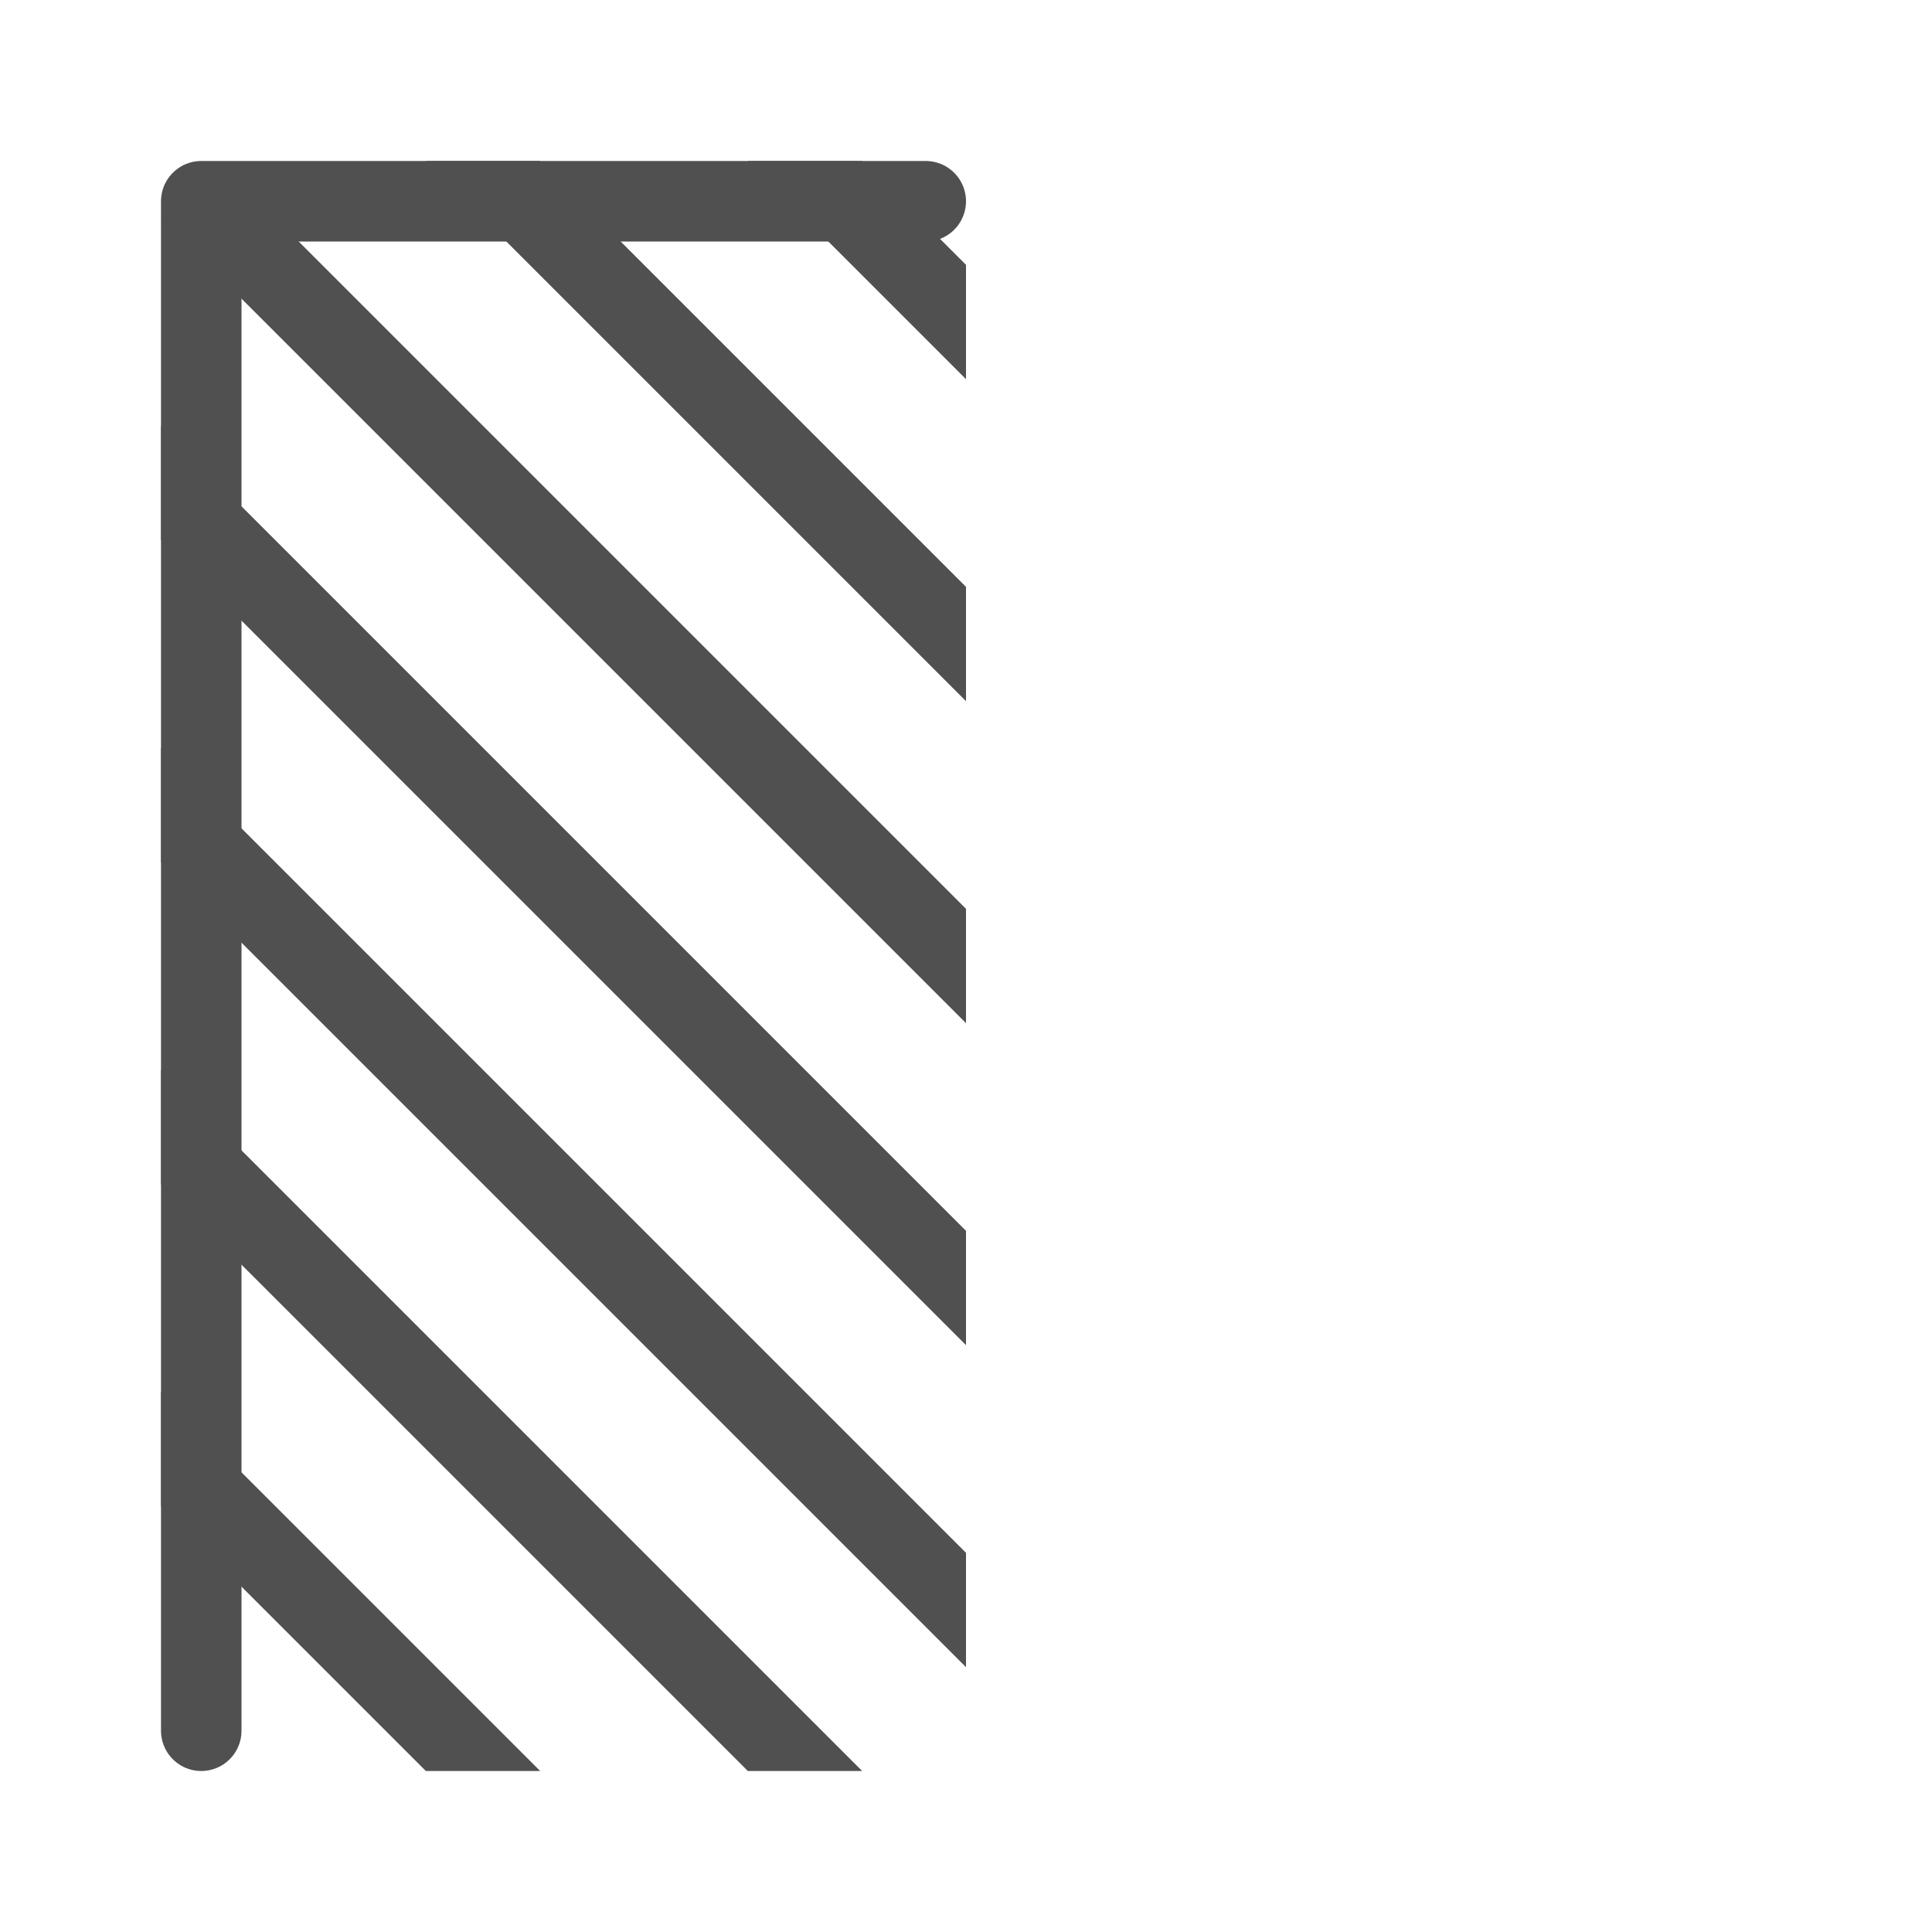
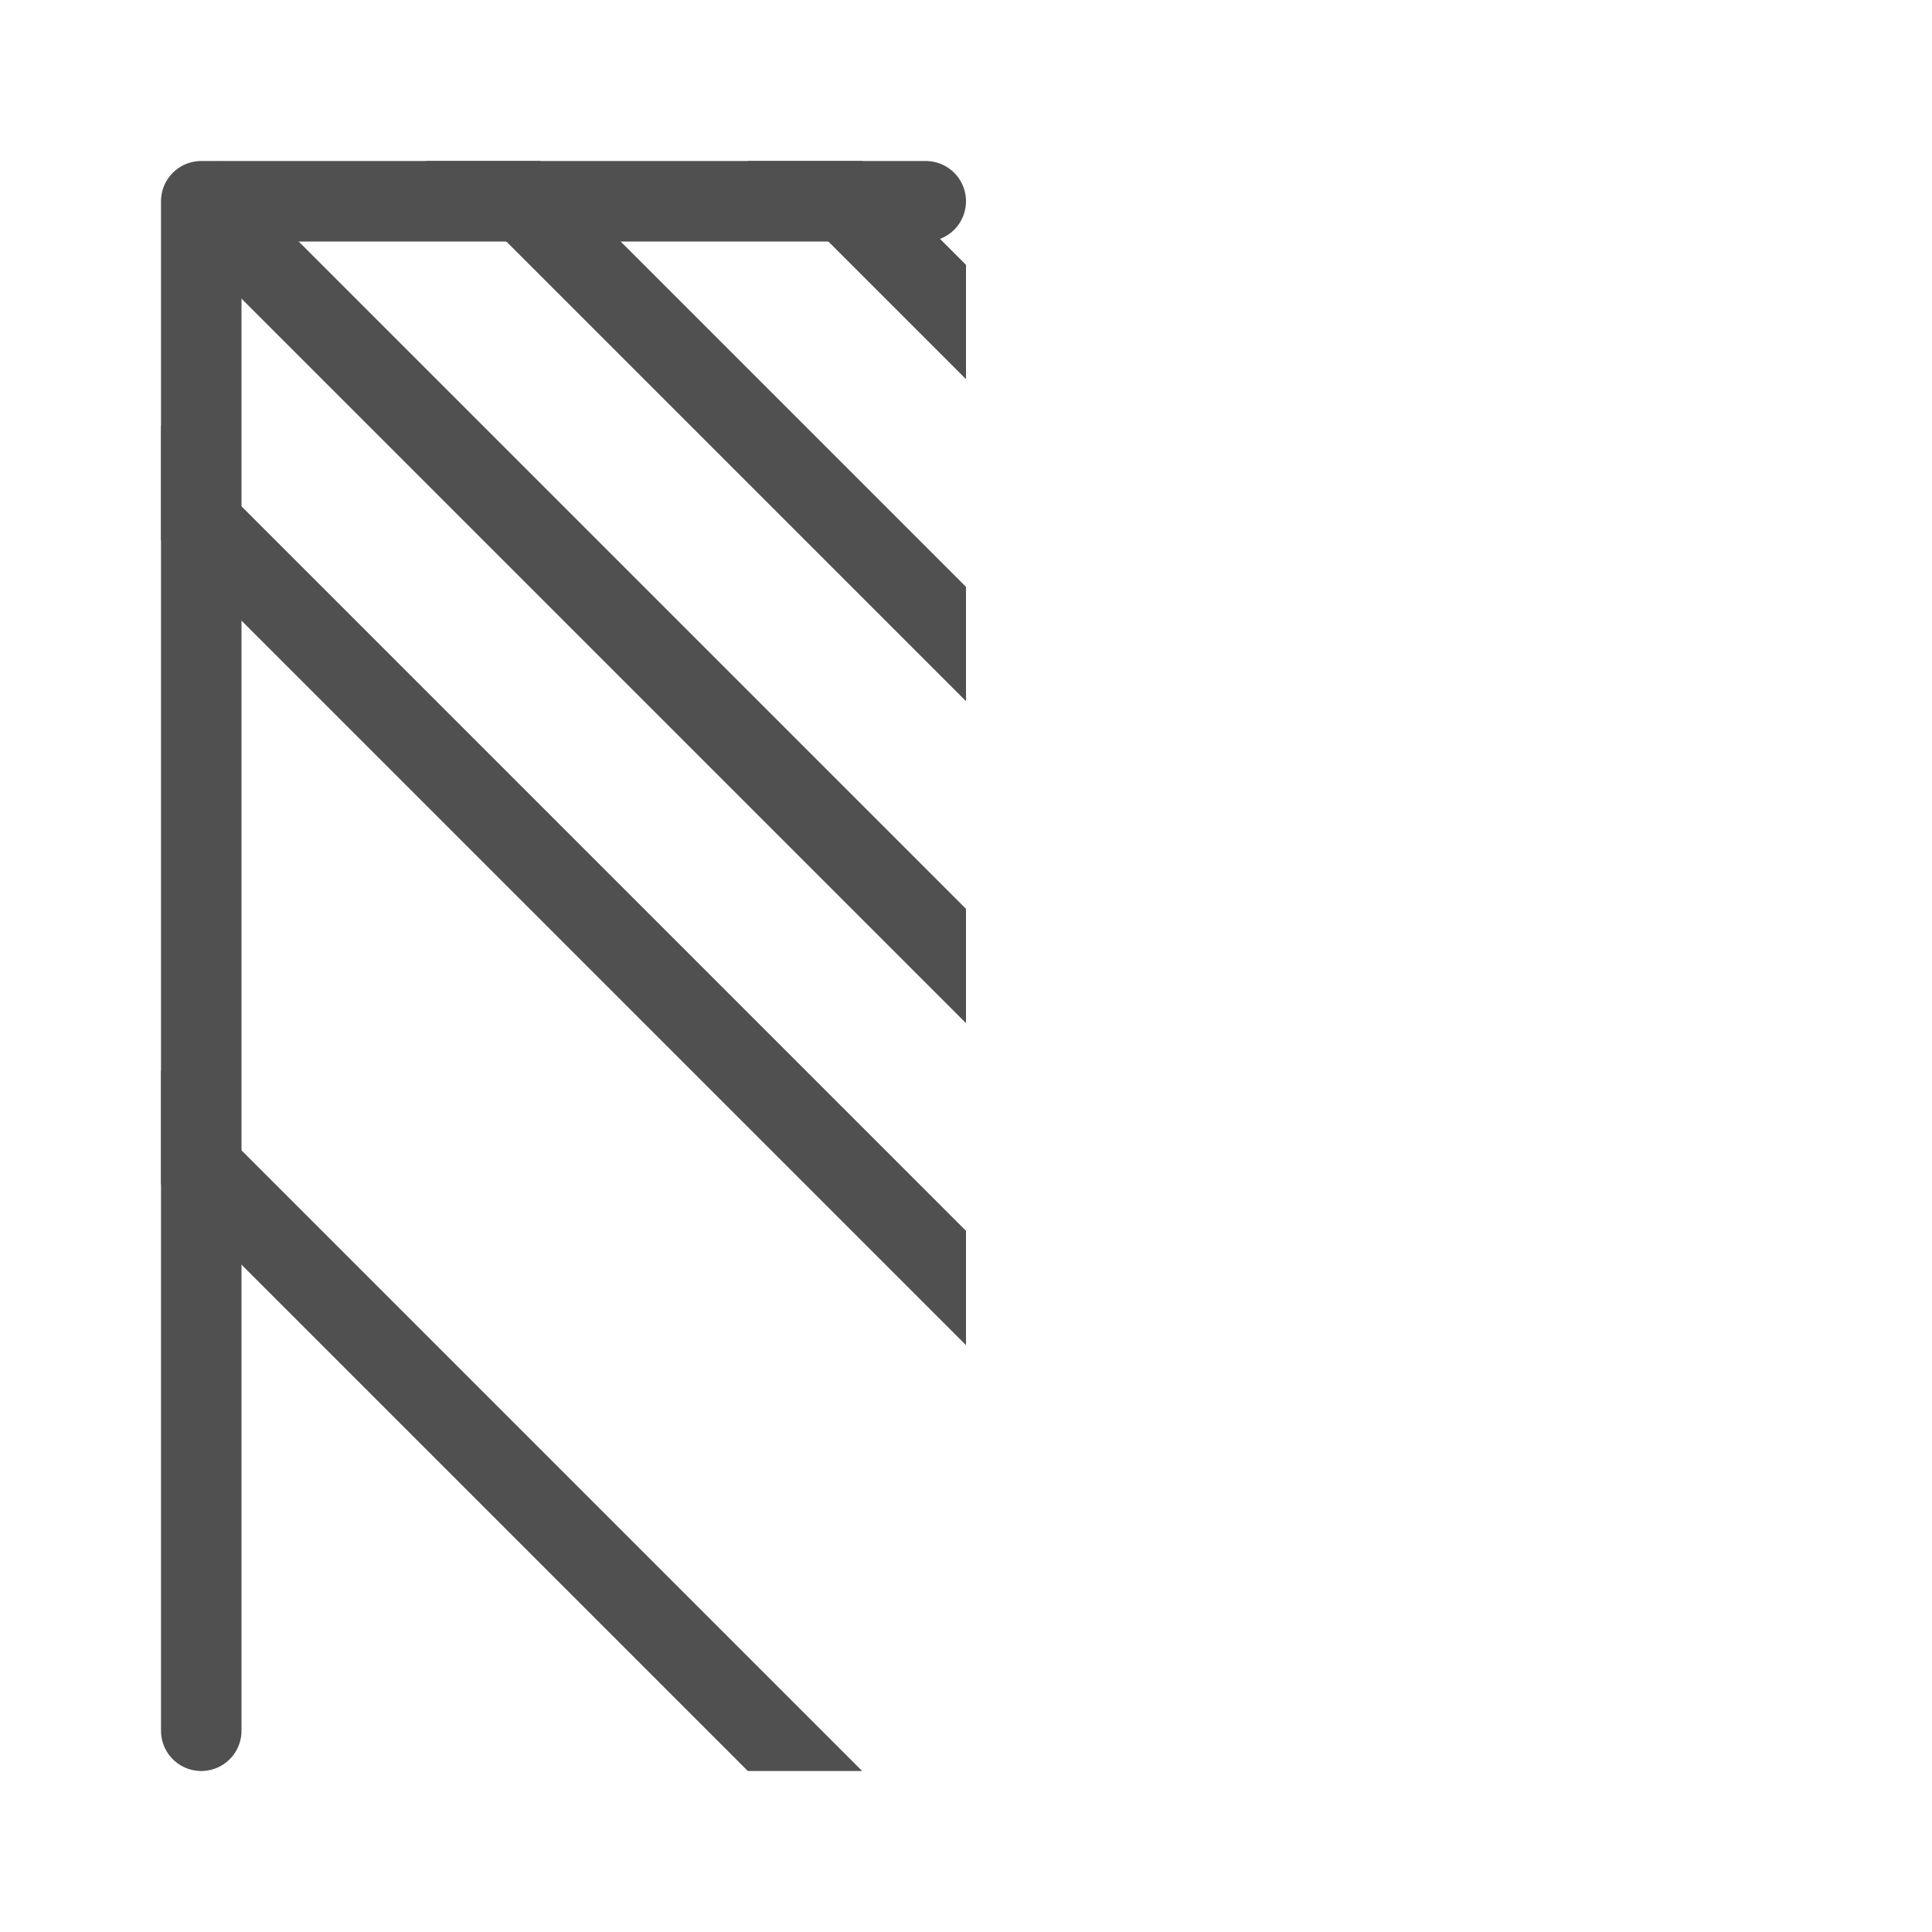
<svg xmlns="http://www.w3.org/2000/svg" id="icon" viewBox="0 0 24 24">
  <defs>
    <style>.cls-1,.cls-4{fill:none;}.cls-2{clip-path:url(#clip-path);}.cls-3{fill:#505050;}.cls-4{stroke:#505050;stroke-linecap:round;stroke-linejoin:round;}</style>
    <clipPath id="clip-path">
      <rect class="cls-1" x="-4.5" y="6.5" width="22" height="11" transform="translate(18.5 5.5) rotate(90)" />
    </clipPath>
  </defs>
  <g class="cls-2">
-     <polygon class="cls-3" points="17.29 2 22 6.71 22 5.29 18.71 2 17.29 2" />
-     <polygon class="cls-3" points="13.29 2 22 10.71 22 9.29 14.71 2 13.29 2" />
    <polygon class="cls-3" points="9.29 2 22 14.71 22 13.29 10.71 2 9.29 2" />
    <polygon class="cls-3" points="5.29 2 22 18.71 22 17.29 6.71 2 5.29 2" />
-     <polygon class="cls-3" points="6.71 22 2 17.29 2 18.71 5.29 22 6.71 22" />
    <polygon class="cls-3" points="10.71 22 2 13.29 2 14.71 9.29 22 10.71 22" />
-     <polygon class="cls-3" points="14.71 22 2 9.29 2 10.71 13.29 22 14.71 22" />
    <polygon class="cls-3" points="18.71 22 2 5.29 2 6.71 17.29 22 18.71 22" />
    <polygon class="cls-3" points="22 22 22 21.29 2.71 2 2.6 2.5 2 2.71 21.29 22 22 22" />
  </g>
  <polyline class="cls-4" points="2.5 21.5 2.5 2.5 11.5 2.5" />
</svg>